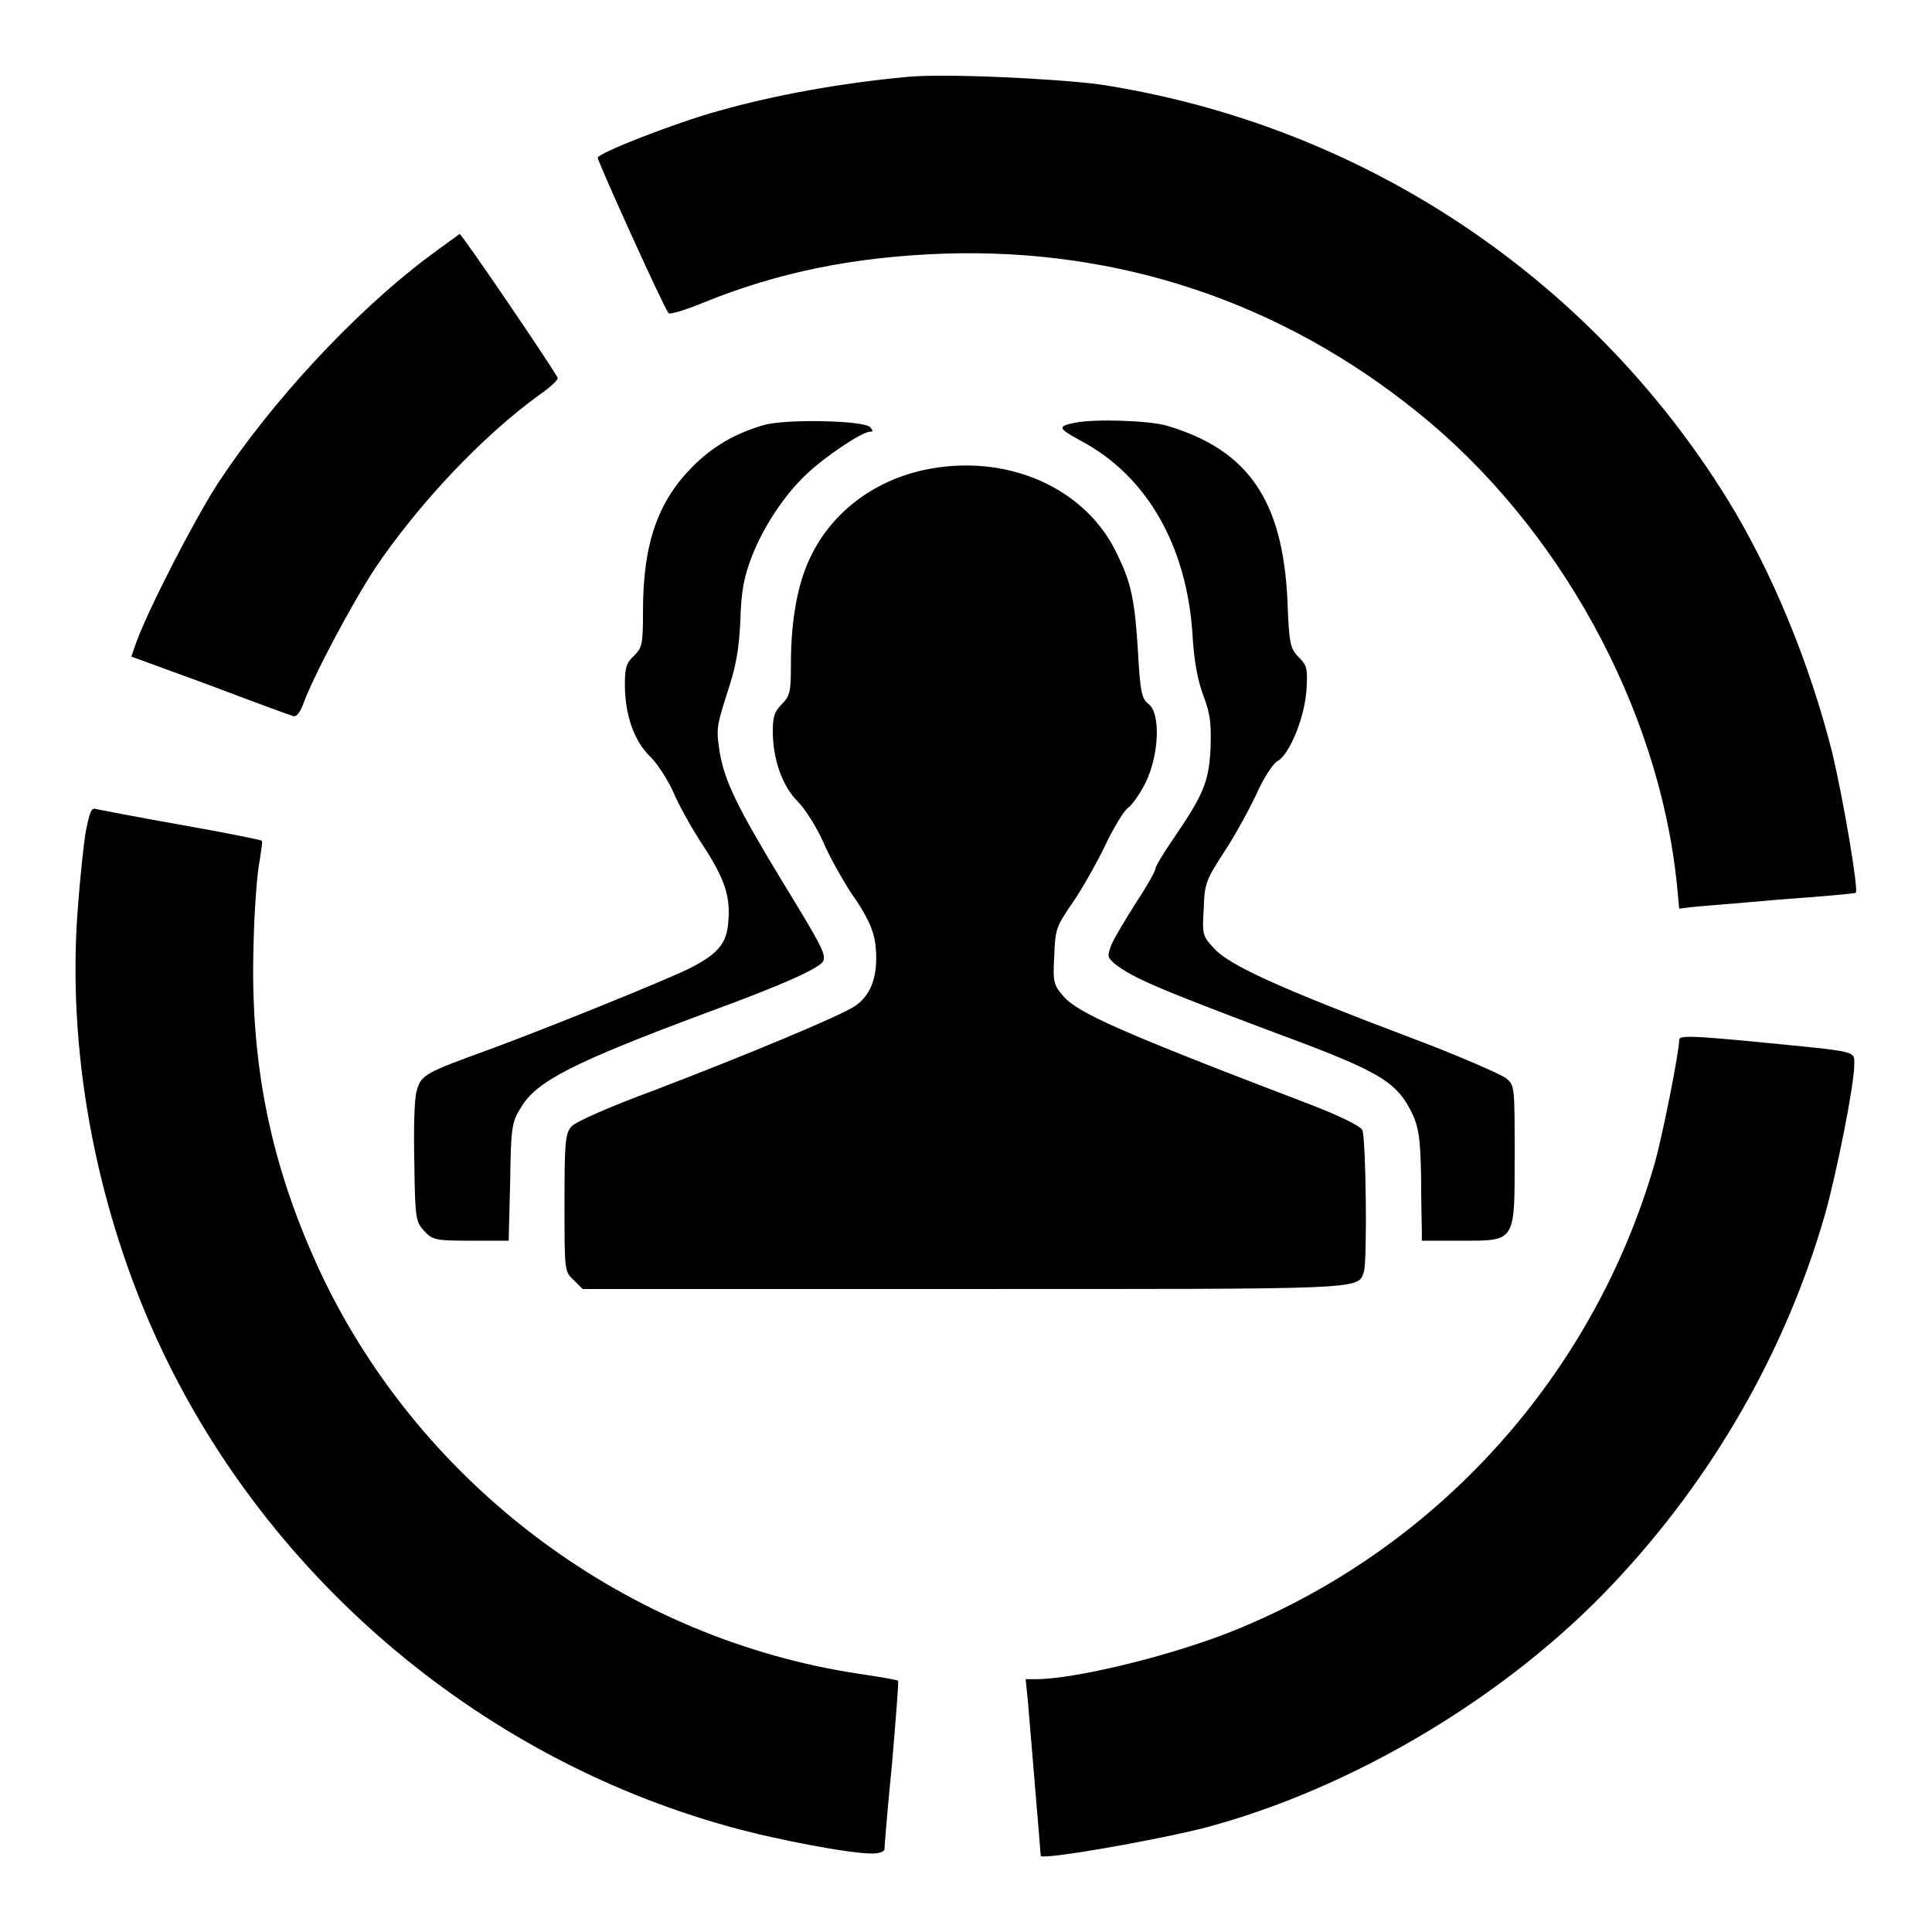
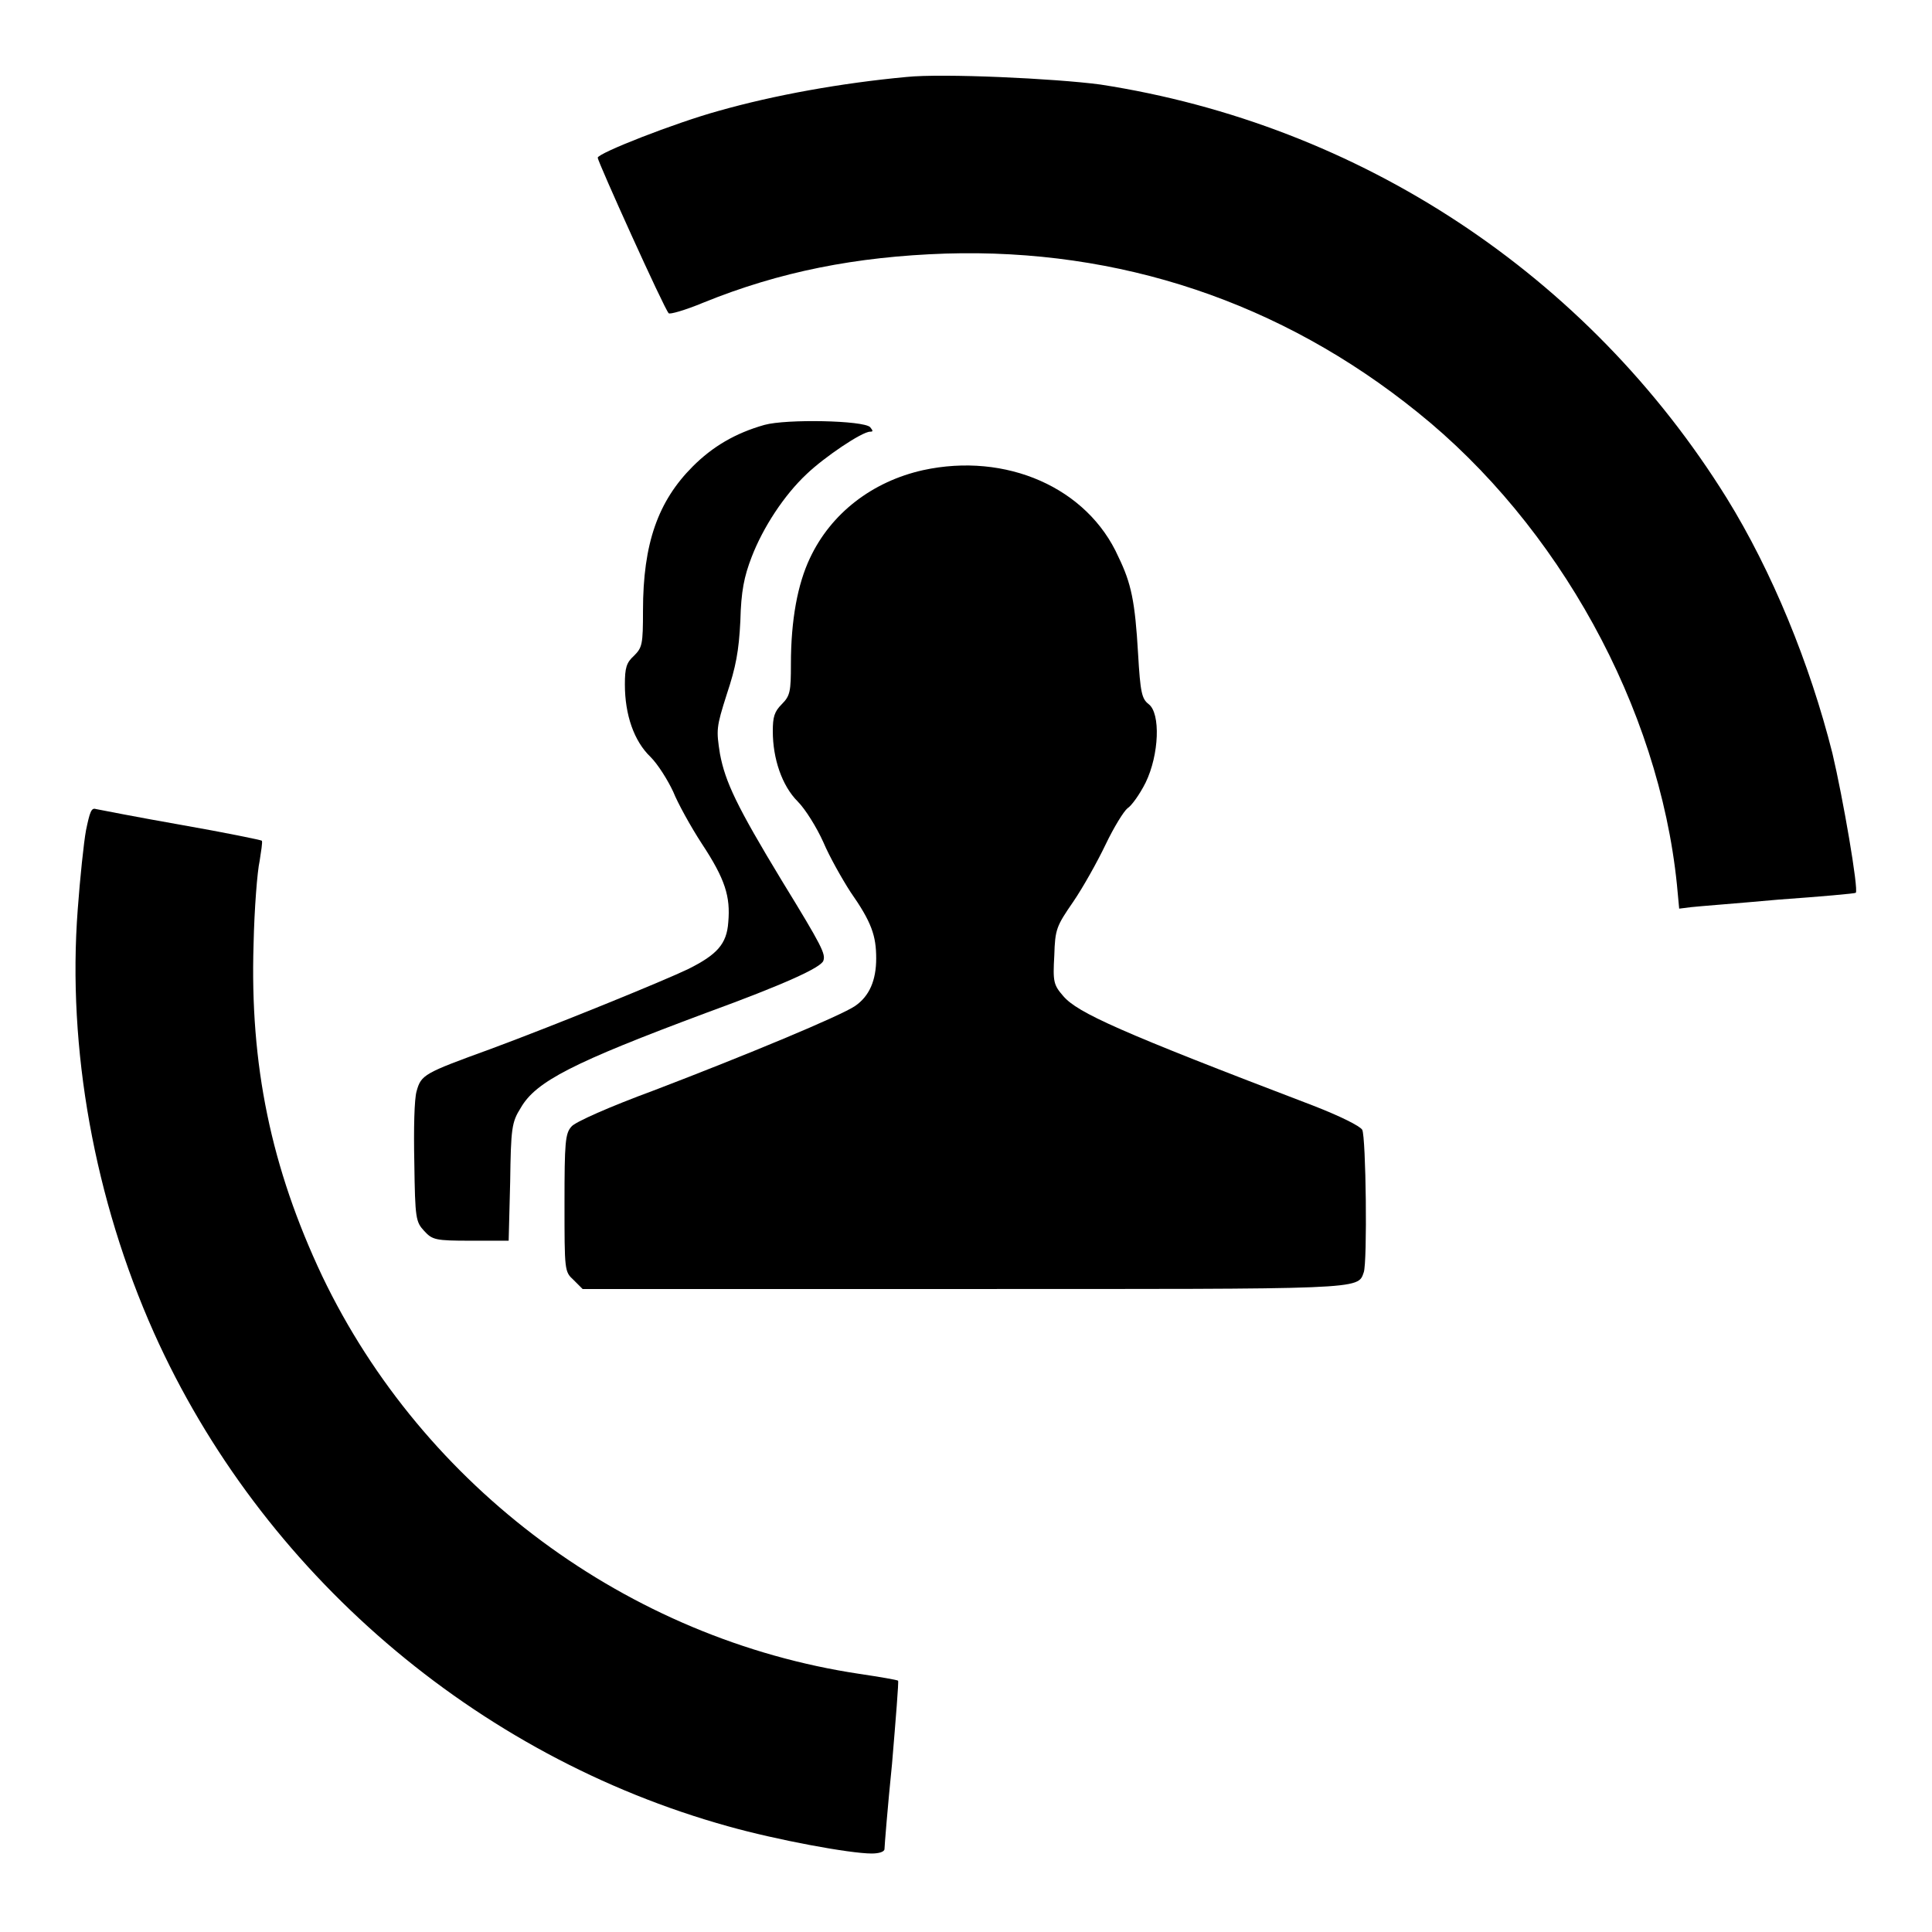
<svg xmlns="http://www.w3.org/2000/svg" version="1.1" x="0px" y="0px" viewBox="0 0 256 256" enable-background="new 0 0 256 256" xml:space="preserve">
  <g>
    <g>
      <g>
        <path fill="#000000" d="M120.1,10.2c-8.6,0.8-17.5,2.4-24.9,4.5c-5.8,1.6-16,5.6-16,6.2c0,0.5,8.8,20,9.4,20.6c0.1,0.2,2.2-0.4,4.6-1.4c10.1-4.1,20.2-6.1,32.1-6.5c23-0.7,44.4,6.4,62.5,21c18.7,15,32,39.1,34.4,62.6l0.3,3.2l1.6-0.2c0.8-0.1,6.1-0.5,11.6-1c5.6-0.4,10.1-0.8,10.2-0.9c0.4-0.4-1.7-12.6-3.1-18.5c-3-11.9-8-24.1-14-33.8c-18.4-29.6-48.6-49.5-83-54.8C139.8,10.4,124.9,9.7,120.1,10.2z" />
-         <path fill="#000000" d="M56.4,34.3C46.9,41.5,36,53.2,28.9,64c-3.1,4.8-9,16.2-10.8,21l-0.7,2l10.4,3.8c5.8,2.2,10.7,4,11.1,4.1c0.3,0.1,0.8-0.4,1.2-1.4c1.3-3.7,6.4-13.3,9.6-18.2c5.8-8.6,14.3-17.6,21.8-23c1.3-0.9,2.4-1.9,2.4-2.2c0-0.4-12.7-19.1-13-19.1C60.8,31.1,58.8,32.5,56.4,34.3z" />
        <path fill="#000000" d="M101.3,56.3c-3.9,1.1-6.9,2.9-9.5,5.5c-4.6,4.6-6.6,10.2-6.6,19.1c0,4.5-0.1,4.9-1.2,6c-1,0.9-1.2,1.6-1.2,3.8c0,4,1.2,7.5,3.4,9.6c1,1,2.3,3.1,3,4.6c0.6,1.5,2.3,4.6,3.8,6.9c3.1,4.7,3.8,7,3.5,10.4c-0.2,2.9-1.5,4.3-5.3,6.2c-3.1,1.5-17.3,7.3-26.2,10.6c-8.8,3.2-9.2,3.4-9.8,5.6c-0.3,1-0.4,4.9-0.3,9.5c0.1,7.4,0.2,7.8,1.3,9c1.1,1.2,1.5,1.3,6.2,1.3h5l0.2-7.8c0.1-7.1,0.2-7.9,1.4-9.8c2-3.5,6.9-6,24.6-12.6c10.4-3.8,15.2-6,15.5-6.9c0.3-0.9-0.1-1.8-5.5-10.6c-6-9.9-7.5-13.1-8.2-16.8c-0.5-3.2-0.5-3.5,0.9-7.9c1.2-3.6,1.6-5.7,1.8-9.7c0.1-4,0.5-5.9,1.5-8.5c1.5-3.9,4.3-8.2,7.3-11c2.3-2.2,7.3-5.6,8.4-5.6c0.4,0,0.4-0.1,0-0.6C114.4,55.7,104.2,55.5,101.3,56.3z" />
-         <path fill="#000000" d="M142.5,56c-2.4,0.5-2.4,0.7,0.7,2.4c8.7,4.6,14,13.8,14.8,25.5c0.2,3.7,0.7,6.3,1.5,8.4c0.9,2.4,1,3.6,0.9,6.9c-0.2,4.4-1,6.2-4.9,11.9c-1.3,1.9-2.4,3.7-2.4,4s-1.1,2.3-2.5,4.4c-1.4,2.2-2.9,4.7-3.3,5.6c-0.6,1.6-0.6,1.7,0.4,2.6c2.4,1.9,6,3.4,21.4,9.2c13.8,5.1,16,6.4,18.1,10.8c0.8,1.8,1,3.2,1.1,8.1c0,3.2,0.1,6.5,0.1,7.2l0,1.4h5.1c7.4,0,7.2,0.3,7.2-11.4c0-8.9,0-9.2-1.1-10.1c-0.6-0.5-6.5-3.1-13.2-5.6c-16.9-6.4-23.5-9.4-25.5-11.6c-1.6-1.7-1.6-1.9-1.4-5.3c0.1-3.3,0.3-3.8,2.7-7.5c1.4-2.1,3.3-5.6,4.3-7.7c0.9-2.1,2.2-4,2.7-4.3c1.6-0.8,3.6-5.6,3.9-9.3c0.2-3,0.1-3.4-1-4.5c-1.1-1.1-1.3-1.7-1.5-7.4c-0.6-13.4-5.2-20.1-16-23.3C152.1,55.7,145,55.5,142.5,56z" />
        <path fill="#000000" d="M122.3,62.3c-6.7,1.5-12.2,5.7-15,11.7c-1.6,3.4-2.5,8.1-2.5,14c0,3.6-0.1,4.2-1.2,5.3c-1,1-1.2,1.7-1.2,3.6c0,3.6,1.2,7.2,3.3,9.3c1,1,2.5,3.4,3.4,5.4c0.8,1.9,2.5,4.9,3.6,6.6c2.8,4,3.4,5.8,3.4,8.8c0,2.9-0.9,5-2.8,6.3c-1.9,1.3-14.4,6.5-26.7,11.2c-5.7,2.1-10.5,4.2-10.9,4.8c-0.8,0.9-0.9,2.1-0.9,10.1c0,9,0,9.1,1.2,10.2l1.2,1.2h50.2c53.4,0,52.5,0.1,53.3-2.2c0.5-1.3,0.3-18-0.2-18.9c-0.3-0.5-2.9-1.8-6.5-3.2c-25.7-9.8-31.2-12.3-33.1-14.5c-1.3-1.5-1.4-1.9-1.2-5.4c0.1-3.5,0.3-3.9,2.5-7.1c1.3-1.9,3.2-5.3,4.3-7.6c1.1-2.3,2.4-4.4,2.9-4.8c0.5-0.3,1.6-1.8,2.4-3.4c1.8-3.7,2-9.2,0.4-10.4c-0.9-0.7-1.1-1.5-1.4-6.7c-0.4-6.9-0.9-9.3-2.6-12.8C144.1,64.6,133.3,59.9,122.3,62.3z" />
        <path fill="#000000" d="M11.4,110c-0.3,1.6-0.8,6.4-1.1,10.5c-1.4,18.4,2.2,38.4,10.1,56.1c14.2,31.7,42.6,56.1,76.1,65.4c6.4,1.8,16.1,3.6,19,3.6c0.9,0,1.7-0.2,1.7-0.6c0-0.3,0.4-5.4,1-11.3c0.5-6,0.9-10.9,0.8-11s-2.4-0.5-5.1-0.9c-30.7-4.6-57.8-24.7-71.2-52.7c-6.8-14.4-9.6-28-9.1-44c0.1-4.7,0.5-9.7,0.8-11c0.2-1.3,0.4-2.5,0.3-2.7c-0.1-0.1-5-1.1-10.7-2.1s-10.8-2-11.3-2.1C12.1,107,11.9,107.6,11.4,110z" />
-         <path fill="#000000" d="M222.5,137.8c0,1.6-2.2,12.6-3.2,16.2c-8.1,28.2-28.8,51.2-55.9,62.1c-8.2,3.3-21,6.4-26.1,6.4h-1.4l0.3,2.9c0.2,2.6,1.7,20.1,1.7,20.5c0,0.6,14.5-1.9,21.7-3.7c19.6-5.2,40.1-17.4,54.2-32.4c13.2-14,22.8-30.8,28-48.8c1.6-5.7,3.9-17.3,3.9-19.9c0-1.9,0.7-1.7-12.5-3C223.9,137.2,222.5,137.2,222.5,137.8z" />
      </g>
    </g>
  </g>
</svg>